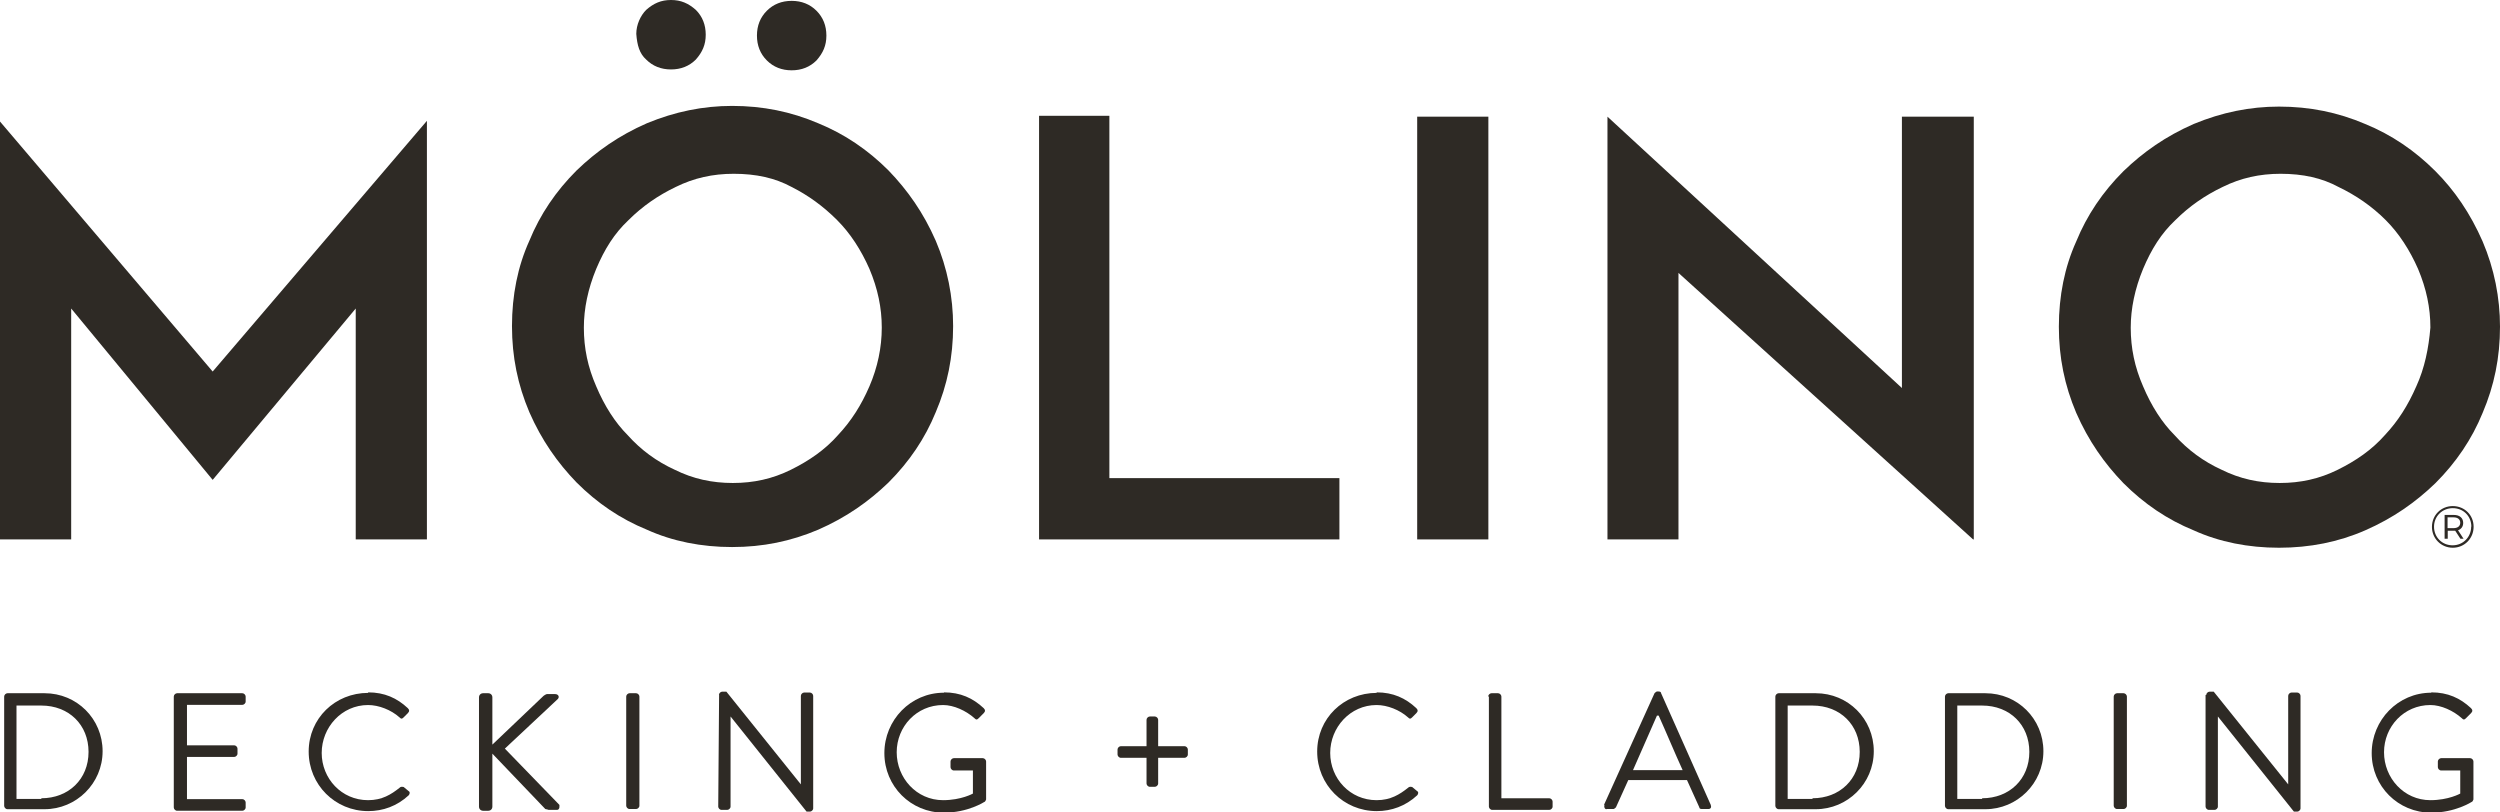
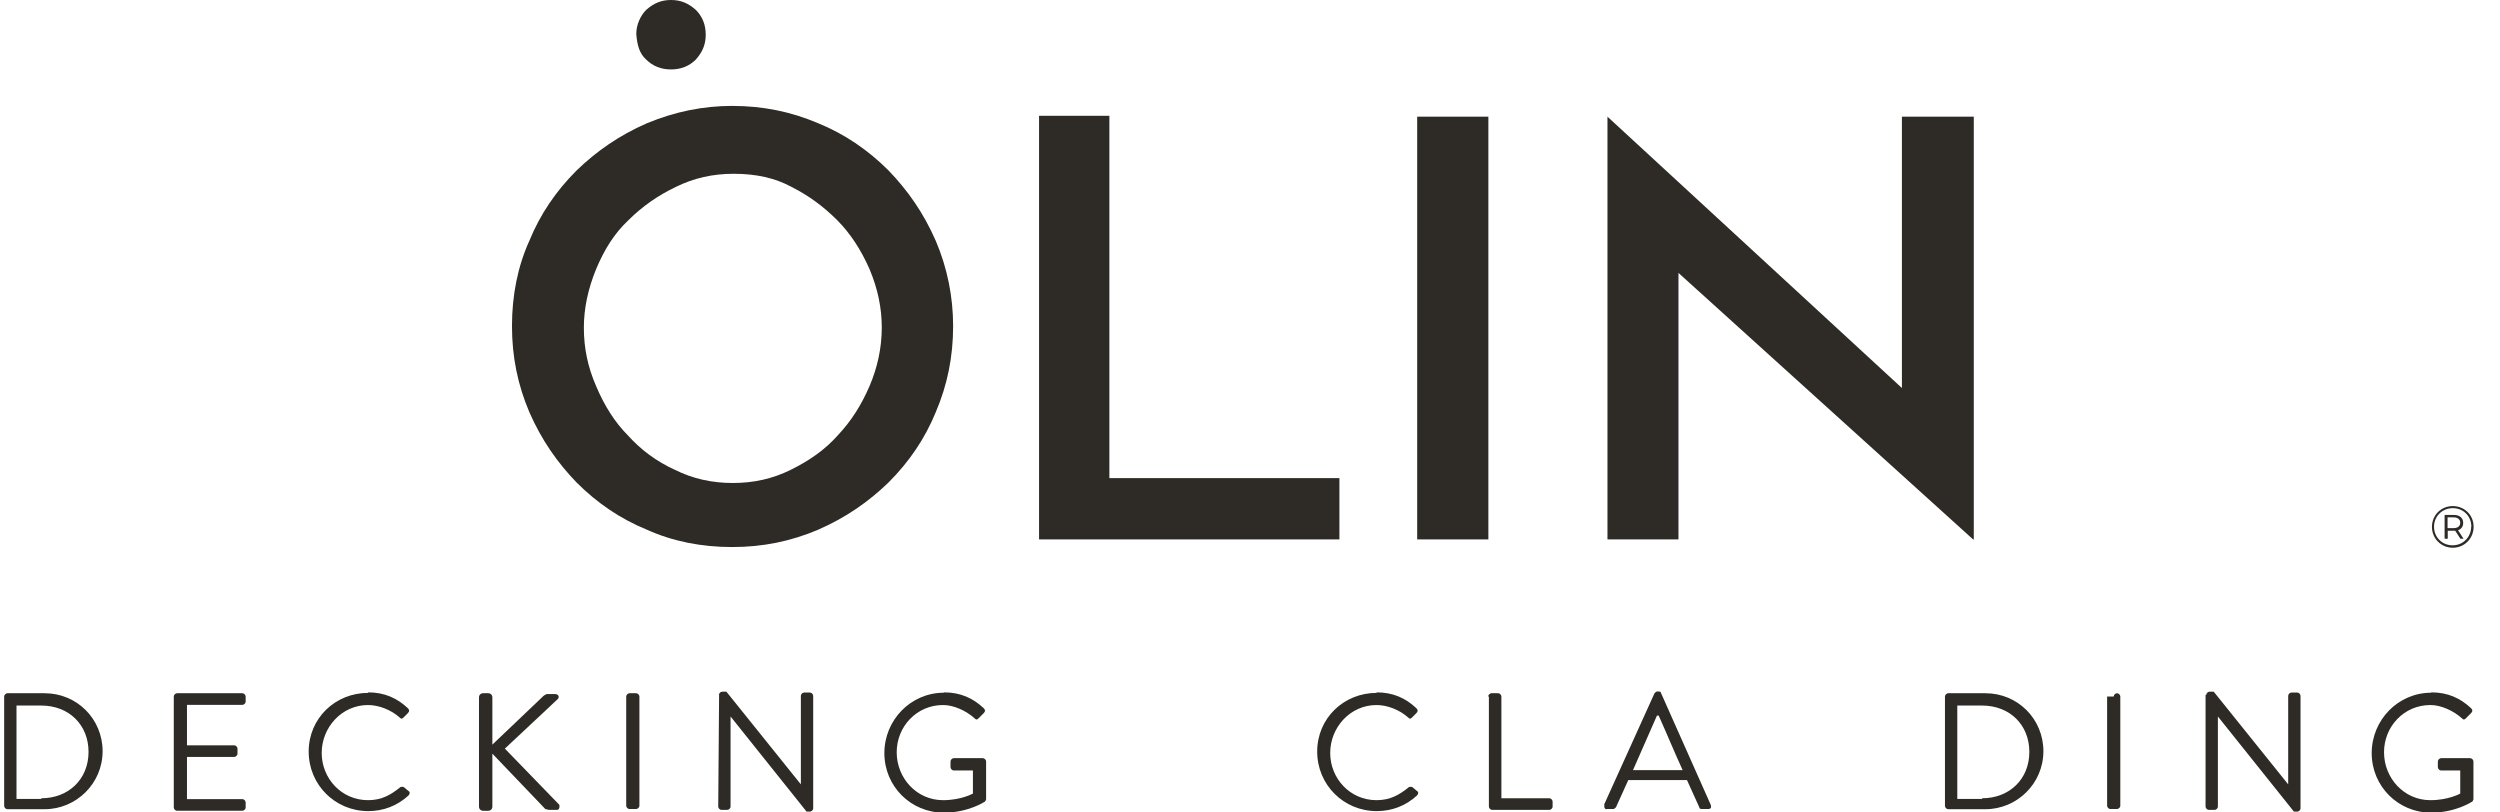
<svg xmlns="http://www.w3.org/2000/svg" id="Layer_1" data-name="Layer 1" viewBox="0 0 144 46.79">
  <defs>
    <style>
      .cls-1 {
        fill: #2e2a25;
      }
    </style>
  </defs>
  <g>
    <path class="cls-1" d="M.24,40.12c0-.1,.1-.19,.19-.19H2.57c1.86,0,3.34,1.48,3.34,3.34s-1.52,3.34-3.34,3.34H.43c-.1,0-.19-.1-.19-.19v-6.29Zm2.14,5.86c1.57,0,2.72-1.1,2.72-2.67s-1.14-2.67-2.72-2.67H.95v5.38h1.43v-.05Z" />
    <path class="cls-1" d="M10.01,40.12c0-.1,.1-.19,.19-.19h3.76c.1,0,.19,.1,.19,.19v.29c0,.1-.1,.19-.19,.19h-3.19v2.33h2.72c.1,0,.19,.1,.19,.19v.29c0,.1-.1,.19-.19,.19h-2.72v2.43h3.19c.1,0,.19,.1,.19,.19v.29c0,.1-.1,.19-.19,.19h-3.76c-.1,0-.19-.1-.19-.19v-6.39Z" />
    <path class="cls-1" d="M21.2,39.88c.95,0,1.67,.33,2.29,.91,.1,.1,.1,.19,0,.29l-.24,.24c-.1,.1-.14,.1-.24,0-.48-.43-1.19-.71-1.81-.71-1.52,0-2.67,1.29-2.67,2.76s1.14,2.72,2.67,2.72c.81,0,1.33-.33,1.81-.71,.1-.1,.19-.05,.24-.05l.29,.24c.1,.05,.05,.19,0,.24-.67,.62-1.48,.91-2.33,.91-1.91,0-3.43-1.52-3.43-3.43s1.52-3.38,3.43-3.38Z" />
    <path class="cls-1" d="M27.59,40.17c0-.14,.1-.24,.24-.24h.29c.14,0,.24,.1,.24,.24v2.72l2.95-2.81s.14-.1,.19-.1h.48c.19,0,.29,.19,.1,.33l-3,2.81,3.14,3.24s.05,.29-.14,.29h-.48s-.14-.05-.19-.05l-3.05-3.19v3.05c0,.14-.1,.24-.24,.24h-.29c-.14,0-.24-.1-.24-.24v-6.29h0Z" />
    <path class="cls-1" d="M36.07,40.12c0-.1,.1-.19,.19-.19h.38c.1,0,.19,.1,.19,.19v6.29c0,.1-.1,.19-.19,.19h-.38c-.1,0-.19-.1-.19-.19v-6.29Z" />
    <path class="cls-1" d="M41.41,40.03c0-.1,.1-.19,.19-.19h.24l4.29,5.34h0v-5.1c0-.1,.1-.19,.19-.19h.33c.1,0,.19,.1,.19,.19v6.48c0,.1-.1,.19-.19,.19h-.19l-4.38-5.48h0v5.19c0,.1-.1,.19-.19,.19h-.33c-.1,0-.19-.1-.19-.19l.05-6.43h0Z" />
    <path class="cls-1" d="M54.37,39.88c.95,0,1.67,.33,2.29,.91,.1,.1,.1,.19,0,.29s-.19,.19-.29,.29c-.1,.1-.14,.1-.24,0-.48-.43-1.19-.76-1.81-.76-1.52,0-2.67,1.24-2.67,2.72s1.14,2.76,2.67,2.76c1.05,0,1.72-.38,1.72-.38v-1.33h-1.1c-.1,0-.19-.1-.19-.19v-.33c0-.1,.1-.19,.19-.19h1.67c.1,0,.19,.1,.19,.19v2.19s-.05,.14-.1,.14c0,0-.95,.62-2.33,.62-1.91,0-3.43-1.52-3.43-3.43s1.52-3.48,3.43-3.48Z" />
-     <path class="cls-1" d="M66.04,43.65h-1.48c-.1,0-.19-.1-.19-.19v-.29c0-.1,.1-.19,.19-.19h1.48v-1.52c0-.1,.1-.19,.19-.19h.29c.1,0,.19,.1,.19,.19v1.52h1.52c.1,0,.19,.1,.19,.19v.29c0,.1-.1,.19-.19,.19h-1.52v1.48c0,.1-.1,.19-.19,.19h-.29c-.1,0-.19-.1-.19-.19v-1.48Z" />
    <path class="cls-1" d="M79.29,39.88c.95,0,1.67,.33,2.29,.91,.1,.1,.1,.19,0,.29l-.24,.24c-.1,.1-.14,.1-.24,0-.48-.43-1.19-.71-1.81-.71-1.52,0-2.67,1.29-2.67,2.76s1.14,2.72,2.67,2.72c.81,0,1.33-.33,1.81-.71,.1-.1,.19-.05,.24-.05l.29,.24c.1,.05,.05,.19,0,.24-.67,.62-1.48,.91-2.33,.91-1.91,0-3.43-1.52-3.43-3.43s1.52-3.38,3.43-3.38Z" />
    <path class="cls-1" d="M85.72,40.12c0-.1,.1-.19,.19-.19h.38c.1,0,.19,.1,.19,.19v5.86h2.76c.1,0,.19,.1,.19,.19v.29c0,.1-.1,.19-.19,.19h-3.29c-.1,0-.19-.1-.19-.19v-6.34h-.05Z" />
    <path class="cls-1" d="M92.39,46.36l2.91-6.43s.1-.1,.14-.1h.1c.1,0,.14,.05,.14,.1l2.86,6.43c.05,.14,0,.24-.14,.24h-.38c-.1,0-.14-.05-.14-.1l-.71-1.57h-3.38l-.71,1.57s-.1,.1-.14,.1h-.38c-.1,.05-.19-.1-.14-.24Zm4.53-2c-.48-1.05-.91-2.1-1.38-3.14h-.1l-1.38,3.14h2.86Z" />
-     <path class="cls-1" d="M102.26,40.12c0-.1,.1-.19,.19-.19h2.14c1.86,0,3.34,1.48,3.34,3.34s-1.52,3.34-3.34,3.34h-2.14c-.1,0-.19-.1-.19-.19v-6.29Zm2.14,5.86c1.57,0,2.72-1.1,2.72-2.67s-1.14-2.67-2.72-2.67h-1.43v5.38h1.43v-.05Z" />
    <path class="cls-1" d="M112.03,40.12c0-.1,.1-.19,.19-.19h2.14c1.86,0,3.34,1.48,3.34,3.34s-1.52,3.34-3.34,3.34h-2.14c-.1,0-.19-.1-.19-.19v-6.29Zm2.14,5.86c1.57,0,2.72-1.1,2.72-2.67s-1.14-2.67-2.72-2.67h-1.43v5.38h1.43v-.05Z" />
-     <path class="cls-1" d="M121.75,40.12c0-.1,.1-.19,.19-.19h.38c.1,0,.19,.1,.19,.19v6.29c0,.1-.1,.19-.19,.19h-.38c-.1,0-.19-.1-.19-.19v-6.29Z" />
+     <path class="cls-1" d="M121.75,40.12c0-.1,.1-.19,.19-.19c.1,0,.19,.1,.19,.19v6.29c0,.1-.1,.19-.19,.19h-.38c-.1,0-.19-.1-.19-.19v-6.29Z" />
    <path class="cls-1" d="M127.08,40.03c0-.1,.1-.19,.19-.19h.24l4.29,5.34h0v-5.1c0-.1,.1-.19,.19-.19h.33c.1,0,.19,.1,.19,.19v6.48c0,.1-.1,.19-.19,.19h-.19l-4.38-5.48h0v5.19c0,.1-.1,.19-.19,.19h-.33c-.1,0-.19-.1-.19-.19v-6.43h.05Z" />
    <path class="cls-1" d="M140.04,39.88c.95,0,1.67,.33,2.29,.91,.1,.1,.1,.19,0,.29s-.19,.19-.29,.29-.14,.1-.24,0c-.48-.43-1.19-.76-1.81-.76-1.52,0-2.67,1.24-2.67,2.72s1.14,2.76,2.67,2.76c1.05,0,1.72-.38,1.72-.38v-1.33h-1.1c-.1,0-.19-.1-.19-.19v-.33c0-.1,.1-.19,.19-.19h1.67c.1,0,.19,.1,.19,.19v2.19s-.05,.14-.1,.14c0,0-.95,.62-2.33,.62-1.91,0-3.43-1.52-3.43-3.43s1.52-3.48,3.43-3.48Z" />
  </g>
  <g>
-     <polygon class="cls-1" points="20.49 17.77 20.49 31.07 24.59 31.07 24.59 6.96 12.25 21.4 0 7 0 31.07 4.1 31.07 4.1 17.77 12.25 27.64 20.49 17.77" />
    <g>
      <path class="cls-1" d="M37.26,7.1c-1.62,.71-2.91,1.62-4.05,2.72-1.19,1.19-2.1,2.53-2.72,4.05-.67,1.48-1,3.14-1,4.91s.33,3.38,1,4.96c.71,1.62,1.62,2.91,2.72,4.05,1.19,1.19,2.53,2.1,4.05,2.72,1.48,.67,3.14,1,4.91,1s3.38-.33,4.96-1c1.62-.71,2.91-1.62,4.05-2.72,1.19-1.19,2.1-2.53,2.72-4.05,.67-1.57,1-3.19,1-4.96,0-1.67-.33-3.34-1-4.91-.71-1.62-1.62-2.91-2.72-4.05-1.19-1.19-2.53-2.1-4.05-2.72-1.57-.67-3.19-1-4.96-1-1.67,0-3.29,.33-4.91,1Zm10.96,5.58c.76,.76,1.38,1.72,1.86,2.81,.48,1.14,.71,2.24,.71,3.38s-.24,2.29-.71,3.38-1.05,2-1.81,2.81c-.76,.86-1.67,1.48-2.72,2s-2.14,.76-3.34,.76-2.29-.24-3.34-.76c-1.05-.48-1.95-1.14-2.72-2-.71-.71-1.33-1.67-1.81-2.81-.48-1.1-.71-2.19-.71-3.38,0-1.1,.24-2.24,.71-3.38,.48-1.14,1.05-2.05,1.86-2.81,.81-.81,1.72-1.43,2.72-1.91,1.05-.52,2.14-.76,3.34-.76,1.29,0,2.38,.24,3.34,.76,.95,.48,1.81,1.1,2.62,1.91Z" />
      <path class="cls-1" d="M37.22,3.43c.38,.38,.86,.57,1.43,.57s1.05-.19,1.43-.57c.38-.43,.57-.86,.57-1.43s-.19-1.05-.57-1.43c-.43-.38-.86-.57-1.43-.57s-1,.19-1.43,.57c-.33,.33-.57,.86-.57,1.38,.05,.67,.19,1.14,.57,1.48Z" />
-       <path class="cls-1" d="M45.6,.05c-.57,0-1.05,.19-1.43,.57-.38,.38-.57,.86-.57,1.43s.19,1.05,.57,1.43c.38,.38,.86,.57,1.43,.57s1.05-.19,1.43-.57c.38-.43,.57-.86,.57-1.43s-.19-1.05-.57-1.43-.86-.57-1.43-.57Z" />
    </g>
    <polygon class="cls-1" points="59.85 6.67 59.85 31.07 77.15 31.07 77.15 27.54 63.9 27.54 63.9 6.67 59.85 6.67" />
    <rect class="cls-1" x="81.63" y="6.72" width="4.1" height="24.35" />
    <polygon class="cls-1" points="113.69 31.07 113.69 6.72 109.55 6.72 109.55 22.35 92.59 6.72 92.59 31.07 96.68 31.07 96.68 15.72 113.65 31.07 113.69 31.07" />
-     <path class="cls-1" d="M140.28,9.86c-1.19-1.19-2.53-2.1-4.05-2.72-1.57-.67-3.19-1-4.96-1-1.67,0-3.29,.33-4.91,1-1.62,.71-2.91,1.62-4.05,2.72-1.19,1.19-2.1,2.53-2.72,4.05-.67,1.48-1,3.14-1,4.91s.33,3.38,1,4.96c.71,1.62,1.62,2.91,2.72,4.05,1.19,1.19,2.53,2.1,4.05,2.72,1.48,.67,3.14,1,4.91,1s3.43-.33,4.96-1c1.62-.71,2.91-1.62,4.05-2.72,1.19-1.19,2.1-2.53,2.72-4.05,.67-1.57,1-3.19,1-4.96,0-1.67-.33-3.34-1-4.91-.71-1.62-1.62-2.95-2.72-4.05Zm-1.1,12.39c-.48,1.1-1.05,2-1.81,2.81-.76,.86-1.67,1.48-2.72,2s-2.14,.76-3.34,.76-2.29-.24-3.34-.76c-1.05-.48-1.95-1.14-2.72-2-.71-.71-1.33-1.67-1.81-2.81-.48-1.1-.71-2.19-.71-3.38,0-1.1,.24-2.24,.71-3.38,.48-1.14,1.05-2.05,1.86-2.81,.81-.81,1.72-1.43,2.72-1.91,1.05-.52,2.14-.76,3.34-.76,1.29,0,2.38,.24,3.34,.76,1,.48,1.91,1.1,2.72,1.91,.76,.76,1.38,1.72,1.86,2.81,.48,1.14,.71,2.24,.71,3.38-.1,1.19-.33,2.33-.81,3.38Z" />
  </g>
  <path class="cls-1" d="M142.48,30.34c0,.68-.53,1.21-1.2,1.21s-1.2-.53-1.2-1.2,.52-1.2,1.2-1.2c.68,0,1.2,.52,1.2,1.19Zm-.13,0c0-.61-.46-1.07-1.07-1.07s-1.08,.47-1.08,1.07,.46,1.07,1.07,1.07,1.07-.48,1.07-1.08Zm-.77,.2l.32,.49h-.18l-.3-.46s-.05,0-.08,0h-.35v.46h-.18v-1.37h.53c.34,0,.54,.18,.54,.46,0,.21-.11,.36-.31,.43Zm.13-.43c0-.19-.14-.31-.38-.31h-.35v.62h.35c.24,0,.38-.12,.38-.31Z" />
</svg>